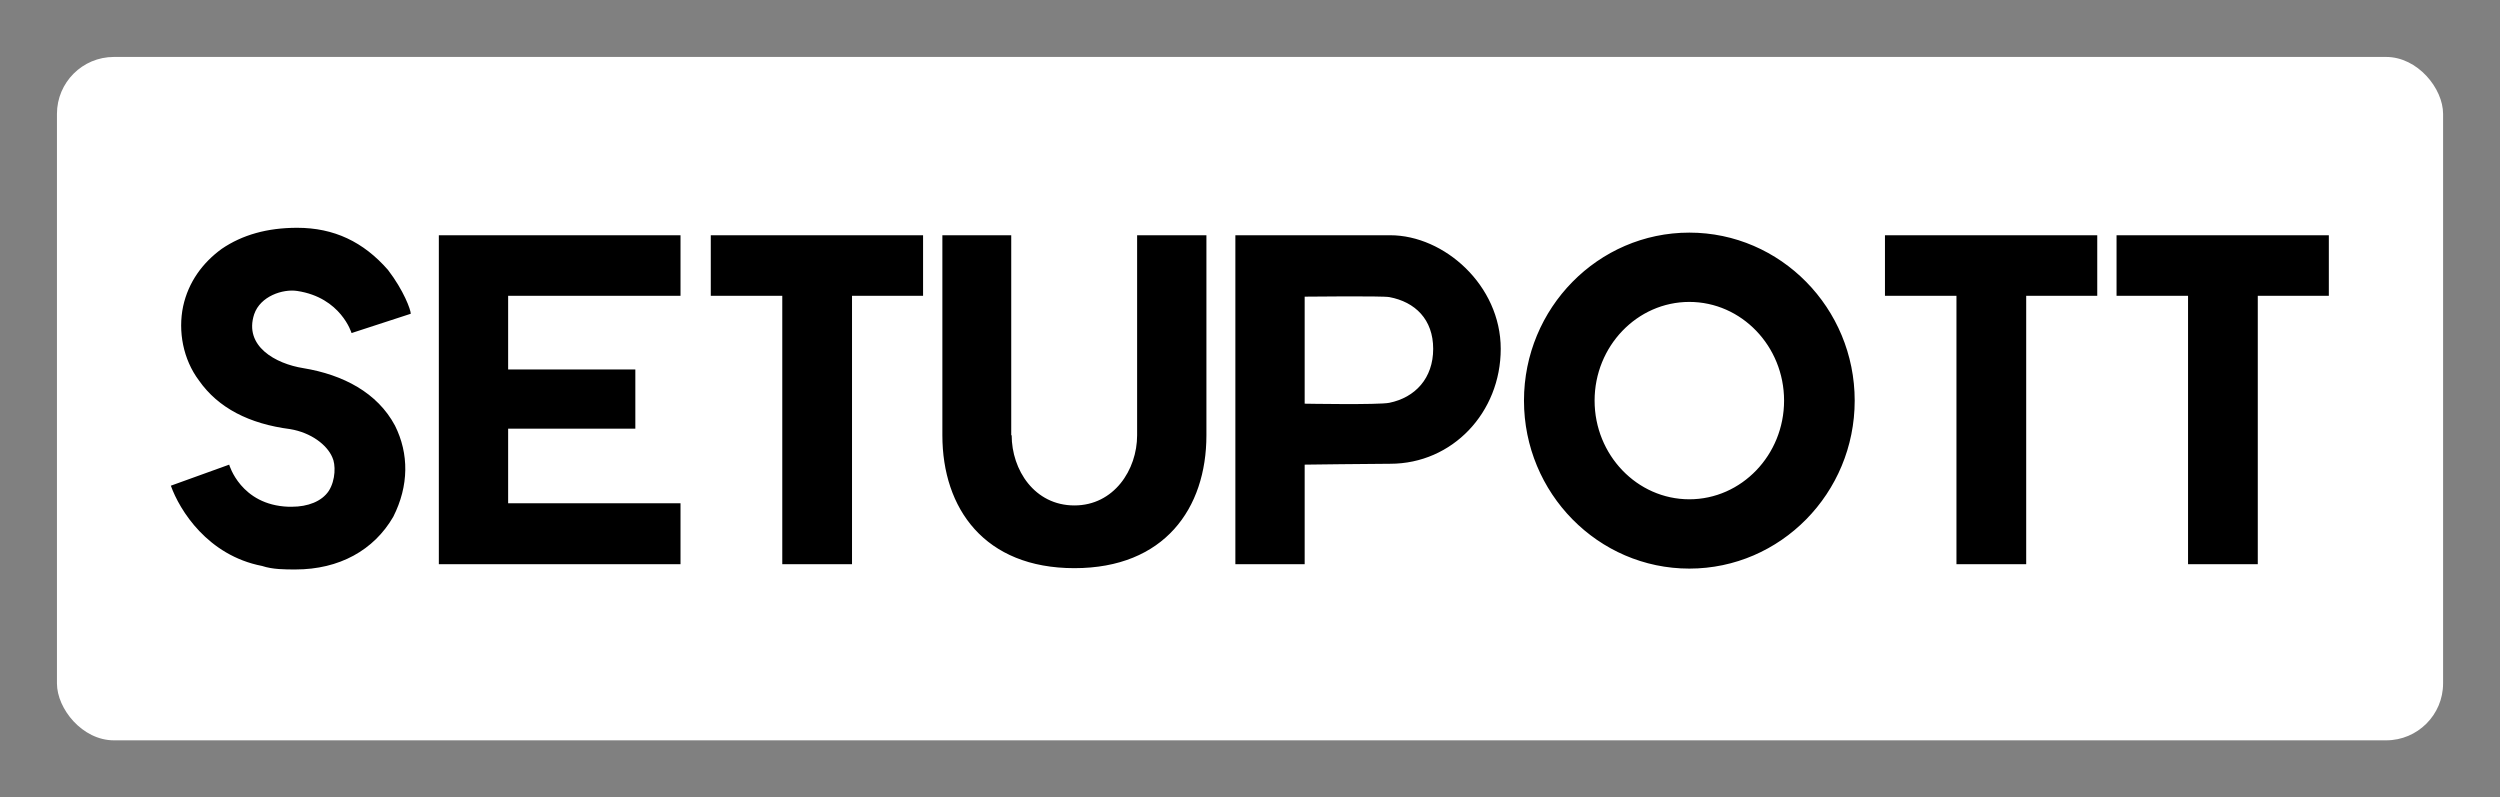
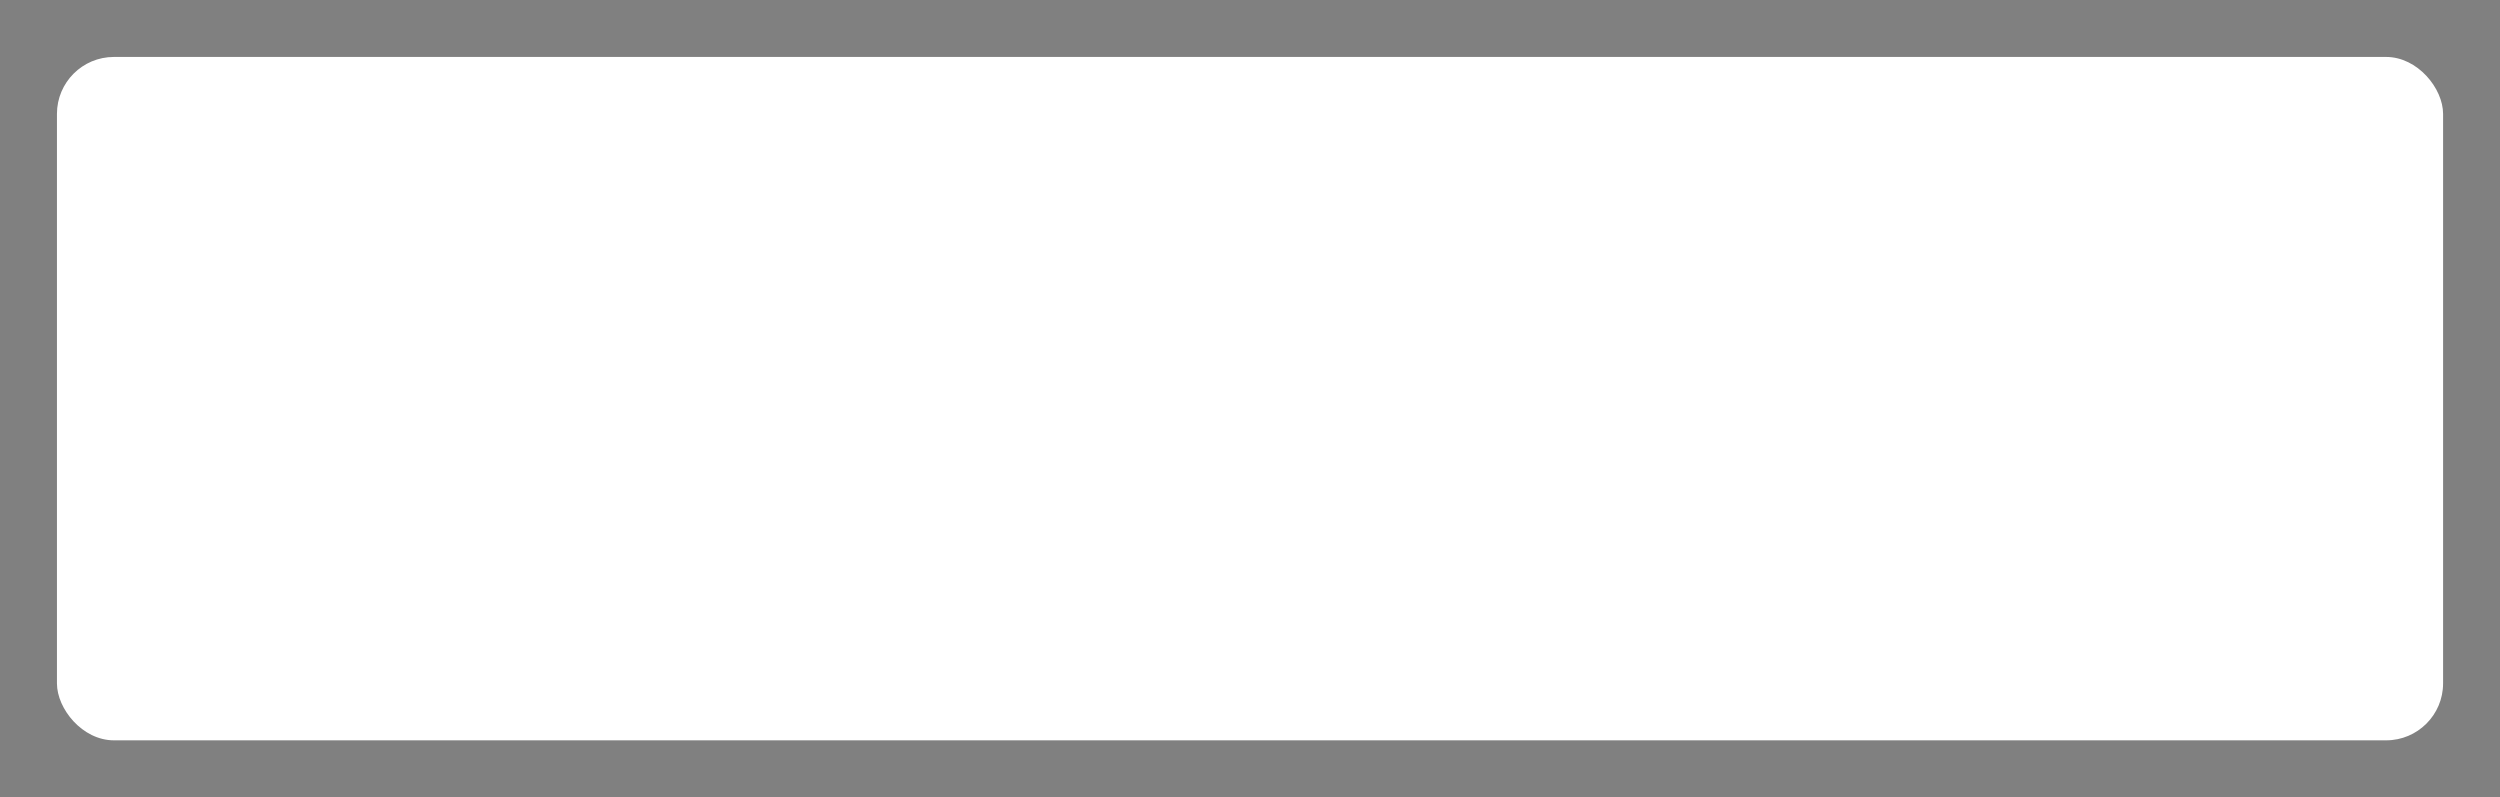
<svg xmlns="http://www.w3.org/2000/svg" version="1.1" width="3143.198" height="1002.387">
  <rect width="100%" height="100%" fill="#808080" stroke="none" />
  <g transform="scale(7.16) translate(10, 10)">
    <defs id="SvgjsDefs6284" />
    <g id="SvgjsG6285" featureKey="root" fill="#fff" />
    <g id="SvgjsG6286" featureKey="container1" fill="#fff" transform="matrix(1,0,0,1,0,0)">
      <rect width="419" rx="10" ry="10" height="120" />
    </g>
    <g id="SvgjsG6287" featureKey="text1" fill="#000000" transform="matrix(3.851,0,0,3.851,20,12.054)">
-       <path d="M6.04 11.06 c1.82 0.3 3.38 1.12 4.18 2.62 c0.64 1.28 0.64 2.74 -0.08 4.16 c-0.88 1.52 -2.46 2.4 -4.46 2.4 c-0.48 0 -1.04 0 -1.52 -0.16 c-2.48 -0.48 -3.76 -2.54 -4.16 -3.66 l2.66 -0.96 s0.52 1.84 2.7 1.92 l0.08 0 l0.08 0 l0 0 c0.72 0 1.36 -0.24 1.68 -0.72 c0.32 -0.5 0.32 -1.22 0.16 -1.54 c-0.24 -0.56 -0.96 -1.12 -1.92 -1.28 c-1.86 -0.24 -3.28 -0.96 -4.16 -2.22 c-0.72 -0.96 -0.96 -2.24 -0.72 -3.38 c0.24 -1.1 0.88 -1.98 1.76 -2.62 c0.94 -0.64 2.08 -0.96 3.44 -0.96 c1.68 0 3.02 0.64 4.14 1.92 c0.72 0.94 1.04 1.82 1.04 2 l-2.7 0.88 s-0.48 -1.62 -2.48 -1.92 c-0.66 -0.1 -1.68 0.24 -1.96 1.06 c-0.48 1.46 0.98 2.26 2.24 2.46 z M15.4 17.22 l7.84 0 l0 2.78 l-11.02 0 l0 -15 l11.02 0 l0 2.76 l-7.84 0 l-0.02 0 l0 3.36 l5.8 0 l0 2.7 l-5.8 0 l0 3.4 l0 0 l0.02 0 z M34.3 5 l0 2.76 l-3.24 0 l0 12.24 l-3.18 0 l0 -12.24 l-3.26 0 l0 -2.76 l3.26 0 l3.18 0 l3.24 0 z M47.22 14.12 l0 0 c0 3.34 -1.92 6.06 -6.02 6.06 s-6.02 -2.72 -6.02 -6.06 l0 -9.12 l3.14 0 l0 9.12 l0.02 0 c0 1.58 1.04 3.2 2.86 3.2 c1.8 0 2.86 -1.62 2.86 -3.2 l0 0 l0 -9.12 l3.16 0 l0 9.12 z M54.16 5 l1.44 0 c2.46 0 5.04 2.28 5.04 5.18 s-2.2 5.24 -5.04 5.24 c-0.78 0 -3.9 0.04 -3.9 0.04 l0 4.54 l-3.16 0 l0 -15 l5.62 0 z M55.56 12.64 c1.18 -0.24 2 -1.12 2 -2.46 s-0.82 -2.14 -2 -2.36 c-0.32 -0.06 -3.86 -0.02 -3.86 -0.02 l0 0.2 l0 0 l0 4.68 s3.38 0.06 3.86 -0.04 z M69.24 20.2 c-4.16 0 -7.54 -3.44 -7.54 -7.66 s3.38 -7.66 7.54 -7.66 s7.54 3.44 7.54 7.66 s-3.38 7.66 -7.54 7.66 z M69.24 8.04 c-2.38 0 -4.32 2.02 -4.32 4.5 s1.94 4.5 4.32 4.5 s4.32 -2.02 4.32 -4.5 s-1.94 -4.5 -4.32 -4.5 z M87.84 5 l0 2.76 l-3.24 0 l0 12.24 l-3.18 0 l0 -12.24 l-3.26 0 l0 -2.76 l3.26 0 l3.18 0 l3.24 0 z M98.4 5 l0 2.76 l-3.24 0 l0 12.24 l-3.18 0 l0 -12.24 l-3.26 0 l0 -2.76 l3.26 0 l3.18 0 l3.24 0 z" />
-     </g>
+       </g>
  </g>
</svg>